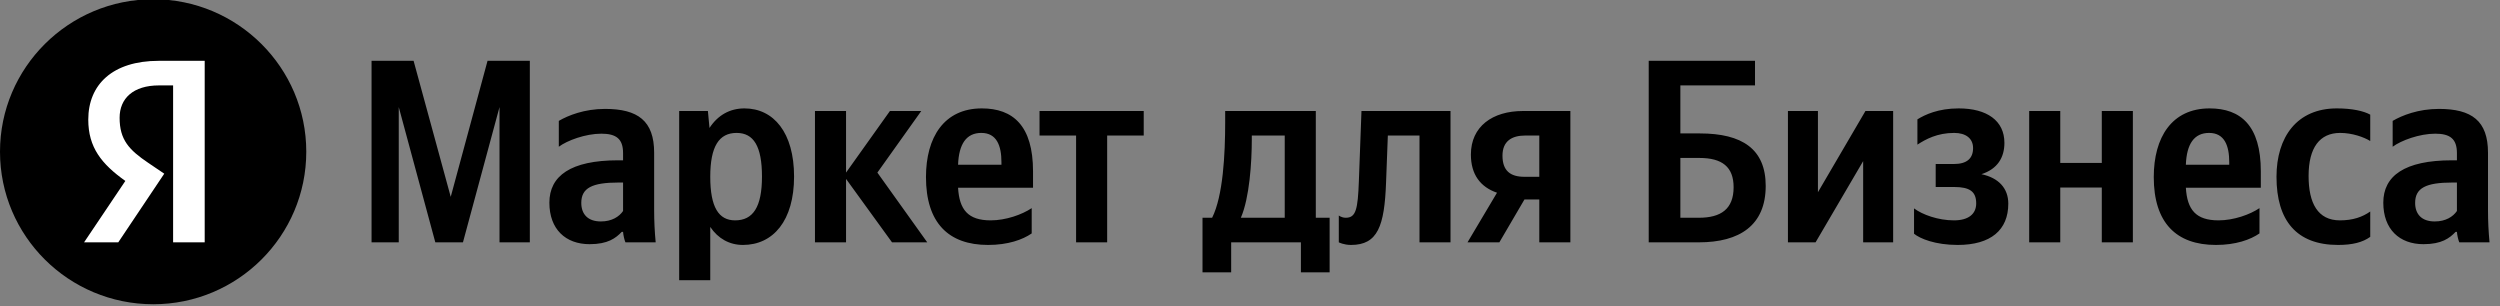
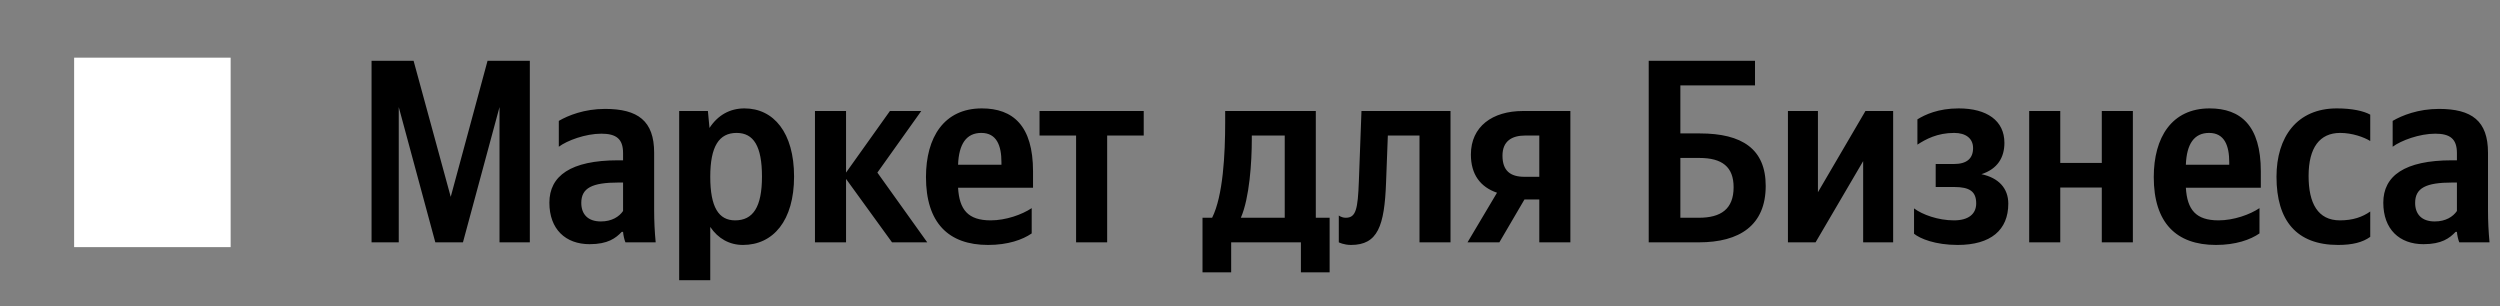
<svg xmlns="http://www.w3.org/2000/svg" width="392.534" height="48.052">
  <rect width="100%" height="100%" fill="#808080" stroke="none" />
  <rect width="24.574" height="29.748" x="11.64" y="9.054" fill="#fff" />
-   <path fill="#000" d="M24.07-0.12C10.78-0.12 0 10.62 0 23.82C0 37.06 10.78 47.77 24.07 47.77C37.31 47.77 48.09 37.06 48.09 23.82C48.09 10.62 37.31-0.12 24.07-0.12ZM27.18 38.05L27.18 13.41L24.97 13.41C20.91 13.41 18.78 15.46 18.78 18.49C18.78 21.94 20.25 23.53 23.29 25.58L25.79 27.27L18.57 38.05L13.20 38.05L19.68 28.41C15.95 25.75 13.86 23.16 13.86 18.78C13.86 13.28 17.67 9.55 24.93 9.55L32.14 9.55L32.14 38.05Z" />
  <path fill="#000" d="M68.35 38.05L72.69 38.05L78.43 16.81L78.43 38.05L83.19 38.05L83.19 9.55L76.55 9.55L70.77 30.91L64.94 9.55L58.34 9.55L58.34 38.05L62.61 38.05L62.61 16.81ZM102.71 23.98C102.71 18.98 100.16 17.10 95.00 17.10C91.76 17.10 89.22 18.12 87.74 18.98L87.74 23.04C89.05 22.06 91.92 20.99 94.42 20.99C96.76 20.99 97.83 21.81 97.83 24.03L97.83 25.17L97.05 25.17C89.59 25.17 86.26 27.63 86.26 31.82C86.26 36.00 88.81 38.34 92.58 38.34C95.45 38.34 96.68 37.39 97.62 36.41L97.83 36.41C97.87 36.94 98.03 37.64 98.20 38.05L102.95 38.05C102.79 36.37 102.71 34.69 102.71 33.01ZM97.83 33.13C97.21 34.03 96.06 34.77 94.34 34.77C92.29 34.77 91.27 33.62 91.27 31.86C91.27 29.52 92.95 28.66 97.13 28.66L97.83 28.66ZM111.15 17.43L106.64 17.43L106.64 43.99L111.52 43.99L111.52 35.63C112.75 37.47 114.55 38.46 116.65 38.46C121.40 38.46 124.68 34.65 124.68 27.72C124.68 20.83 121.48 17.02 116.89 17.02C114.60 17.02 112.71 18.08 111.40 20.09ZM115.42 34.60C112.83 34.60 111.52 32.51 111.52 27.76C111.52 22.96 112.91 20.87 115.66 20.87C118.33 20.87 119.64 22.96 119.64 27.72C119.64 32.51 118.24 34.60 115.42 34.60ZM140.06 38.05L145.59 38.05L137.76 27.10L144.65 17.43L139.73 17.43L132.84 27.10L132.84 17.43L127.96 17.43L127.96 38.05L132.84 38.05L132.84 28.09ZM161.99 36.65L161.99 32.68C160.47 33.70 157.93 34.60 155.55 34.60C151.99 34.60 150.63 32.92 150.43 29.48L162.20 29.48L162.20 26.90C162.20 19.72 159.04 17.02 154.16 17.02C148.22 17.02 145.39 21.57 145.39 27.80C145.39 34.97 148.91 38.46 155.14 38.46C158.26 38.46 160.56 37.64 161.99 36.65ZM154.08 20.87C156.50 20.87 157.24 22.88 157.24 25.46L157.24 25.87L150.43 25.87C150.55 22.59 151.74 20.87 154.08 20.87ZM179.58 21.28L179.58 17.43L163.22 17.43L163.22 21.28L168.96 21.28L168.96 38.05L173.84 38.05L173.84 21.28ZM208.77 34.19L206.60 34.19L206.60 17.43L192.37 17.43L192.37 19.19C192.37 24.23 192.04 30.75 190.32 34.19L188.81 34.19L188.81 42.76L193.31 42.76L193.31 38.05L204.26 38.05L204.26 42.76L208.77 42.76ZM201.72 34.19L194.83 34.19C196.19 31.08 196.55 25.46 196.55 21.89L196.55 21.28L201.72 21.28ZM210.21 33.83L210.21 38.05C210.21 38.05 210.99 38.46 212.13 38.46C216.32 38.46 217.38 35.51 217.63 28.66L217.91 21.28L222.88 21.28L222.88 38.05L227.75 38.05L227.75 17.43L213.77 17.43L213.36 28.45C213.20 32.84 212.91 34.19 211.31 34.19C210.62 34.19 210.21 33.83 210.21 33.83ZM230.42 38.05L235.42 38.05L239.36 31.32L241.69 31.32L241.69 38.05L246.57 38.05L246.57 17.43L239.11 17.43C234.36 17.43 230.95 19.84 230.95 24.27C230.95 27.39 232.43 29.36 235.05 30.26ZM239.48 21.28L241.69 21.28L241.69 27.76L239.36 27.76C237.14 27.76 235.91 26.81 235.91 24.44C235.91 22.18 237.35 21.28 239.48 21.28ZM258.87 38.05L266.75 38.05C273.14 38.05 277.24 35.38 277.24 29.19C277.24 23.41 273.55 20.95 266.91 20.95L263.84 20.95L263.84 13.41L275.56 13.41L275.56 9.55L258.87 9.55ZM266.75 34.19L263.84 34.19L263.84 24.80L266.83 24.80C270.40 24.80 272.20 26.20 272.20 29.40C272.20 32.84 270.19 34.19 266.75 34.19ZM280.73 17.43L280.73 38.05L285.07 38.05L292.54 25.30L292.54 38.05L297.25 38.05L297.25 17.43L292.90 17.43L285.44 30.18L285.44 17.43ZM306.80 34.60C304.30 34.60 301.84 33.70 300.53 32.72L300.53 36.70C301.47 37.47 303.85 38.46 307.38 38.46C312.58 38.46 315.33 36.12 315.33 31.98C315.33 29.56 313.81 27.92 311.11 27.35C313.65 26.53 314.72 24.72 314.72 22.43C314.72 18.94 311.97 17.02 307.54 17.02C304.34 17.02 302.25 18.00 301.06 18.74L301.06 22.71C302.38 21.85 304.18 20.87 306.84 20.87C308.65 20.87 309.80 21.73 309.80 23.25C309.80 24.89 308.81 25.75 306.80 25.75L303.93 25.75L303.93 29.36L306.80 29.36C309.30 29.36 310.29 30.09 310.29 31.94C310.29 33.58 309.10 34.60 306.80 34.60ZM330.01 17.43L330.01 25.58L323.49 25.58L323.49 17.43L318.61 17.43L318.61 38.05L323.49 38.05L323.49 29.44L330.01 29.44L330.01 38.05L334.89 38.05L334.89 17.43ZM354.77 36.65L354.77 32.68C353.26 33.70 350.71 34.60 348.34 34.60C344.77 34.60 343.42 32.92 343.21 29.48L354.98 29.48L354.98 26.90C354.98 19.72 351.82 17.02 346.94 17.02C341.00 17.02 338.17 21.57 338.17 27.80C338.17 34.97 341.69 38.46 347.93 38.46C351.04 38.46 353.34 37.64 354.77 36.65ZM346.86 20.87C349.28 20.87 350.02 22.88 350.02 25.46L350.02 25.87L343.21 25.87C343.33 22.59 344.52 20.87 346.86 20.87ZM367.11 38.46C369.37 38.46 370.97 38.05 372.16 37.19L372.16 33.21C370.93 34.07 369.45 34.60 367.40 34.60C363.92 34.60 362.48 31.90 362.48 27.63C362.48 23.16 364.24 20.87 367.44 20.87C369.33 20.87 371.17 21.53 372.16 22.14L372.16 18.00C371.13 17.43 369.33 17.02 366.91 17.02C360.68 17.02 357.44 21.48 357.44 27.76C357.44 34.65 360.60 38.46 367.11 38.46ZM390.65 23.98C390.65 18.98 388.11 17.10 382.94 17.10C379.70 17.10 377.16 18.12 375.68 18.98L375.68 23.04C377.00 22.06 379.87 20.99 382.37 20.99C384.70 20.99 385.77 21.81 385.77 24.03L385.77 25.17L384.99 25.17C377.53 25.17 374.21 27.63 374.21 31.82C374.21 36.00 376.75 38.34 380.52 38.34C383.39 38.34 384.62 37.39 385.56 36.41L385.77 36.41C385.81 36.94 385.97 37.64 386.14 38.05L390.89 38.05C390.73 36.37 390.65 34.69 390.65 33.01ZM385.77 33.13C385.15 34.03 384.01 34.77 382.28 34.77C380.23 34.77 379.21 33.62 379.21 31.86C379.21 29.52 380.89 28.66 385.07 28.66L385.77 28.66Z" />
</svg>